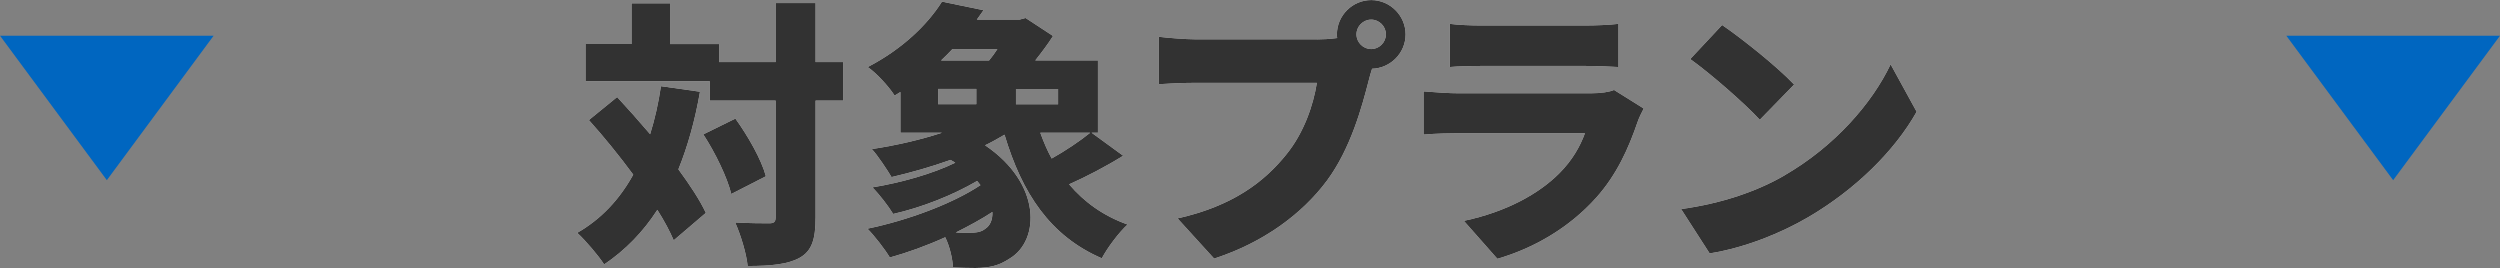
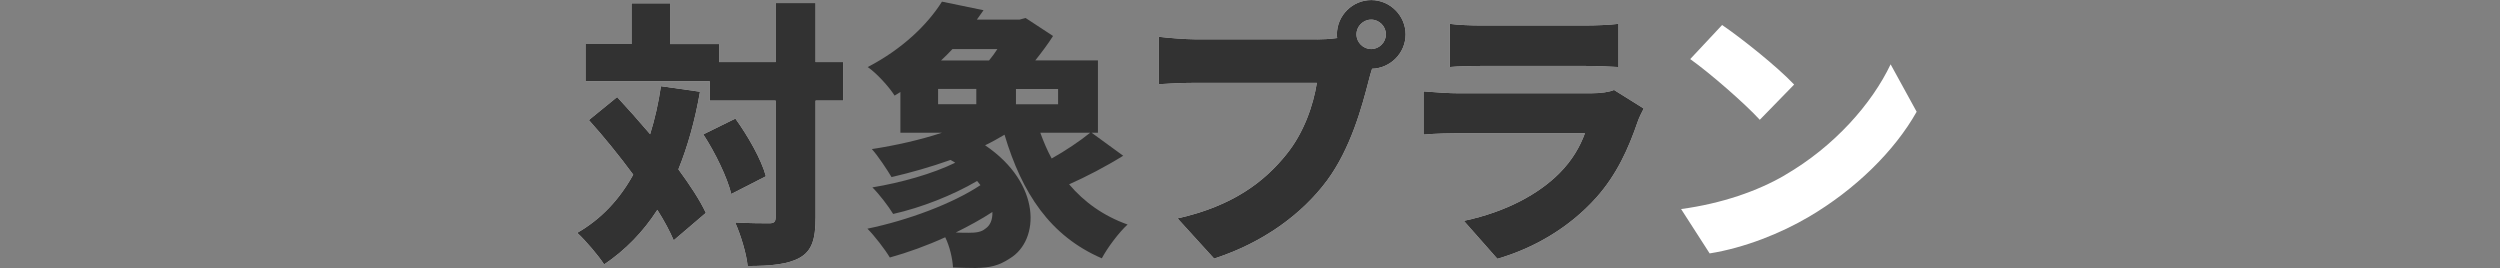
<svg xmlns="http://www.w3.org/2000/svg" id="_レイヤー_2" viewBox="0 0 366.89 39.33">
  <rect x="0" y="0" width="366.89" height="39.33" fill="#808080" stroke="none" />
  <defs>
    <style>.cls-1{fill:#0066c0;}.cls-1,.cls-2,.cls-3{stroke-width:0px;}.cls-2{fill:#323232;}.cls-3{fill:#fff;}</style>
  </defs>
  <g id="_フッター">
    <path class="cls-3" d="M102.73,13.46c-.73,4.19-1.79,7.97-3.17,11.39,1.67,2.28,3.13,4.47,4.03,6.39l-4.72,4.03c-.57-1.34-1.38-2.85-2.4-4.47-2.07,3.21-4.68,5.9-7.81,8.01-.73-1.18-2.77-3.58-3.95-4.64,3.54-2.03,6.22-4.92,8.22-8.54-2.07-2.81-4.35-5.61-6.51-8.01l4.15-3.38c1.55,1.67,3.21,3.54,4.84,5.45.69-2.2,1.22-4.56,1.59-7.04l5.73.81ZM123.76,14.76h-4.07v17.16c0,3.17-.53,4.84-2.24,5.86-1.75,1.02-4.35,1.26-7.73,1.26-.16-1.75-1.02-4.6-1.83-6.39,2.12.12,4.27.12,5,.12.69,0,.94-.2.94-.89V14.76h-9.68v-2.85h-18.22v-5.45h6.75V.49h5.65v5.98h7.2v2.64h8.3V.45h5.86v8.66h4.07v5.65ZM107.93,17.41c1.87,2.6,3.82,6.02,4.47,8.46l-5.08,2.6c-.57-2.36-2.32-6.02-4.11-8.75l4.72-2.32Z" />
-     <path class="cls-3" d="M164.83,22.86c-2.56,1.59-5.45,3.09-7.93,4.19,2.2,2.6,5.04,4.64,8.58,5.9-1.26,1.14-2.97,3.42-3.78,4.96-7.61-3.29-11.71-9.56-14.28-18.14-.89.53-1.83,1.06-2.85,1.55,8.3,5.61,8.05,13.91,3.66,16.59-1.67,1.1-2.93,1.38-5.08,1.42-1.02,0-2.16-.04-3.29-.08-.08-1.3-.45-3.01-1.14-4.43-2.68,1.22-5.49,2.24-8.13,2.97-.73-1.22-2.24-3.17-3.29-4.23,5.9-1.22,12.49-3.66,16.59-6.39-.16-.2-.33-.41-.49-.61-3.62,2.12-8.17,3.9-12.32,4.84-.69-1.14-2.07-2.93-3.05-3.9,4.19-.69,8.83-1.99,12.16-3.62l-.69-.41c-2.85,1.02-5.86,1.87-8.66,2.52-.61-1.02-1.99-3.13-2.89-4.11,3.46-.53,7.08-1.34,10.29-2.4h-6.1v-5.98l-.85.53c-.85-1.34-2.68-3.33-3.95-4.19,5.17-2.68,8.83-6.3,10.9-9.6l6.1,1.26c-.33.45-.65.94-.98,1.38h6.26l.89-.24,4.03,2.64c-.69,1.1-1.63,2.36-2.6,3.58h9.19v10.62h-.93l4.64,3.38ZM137.67,15.29h5.61v-2.24h-5.61v2.24ZM139.78,7.2c-.53.57-1.1,1.14-1.67,1.67h7.04c.45-.53.85-1.1,1.22-1.67h-6.59ZM145.64,31.11c-1.67,1.1-3.5,2.07-5.37,3.01.69.04,1.34.04,1.91.04.98,0,1.83-.08,2.44-.61.69-.45,1.06-1.3,1.02-2.44ZM155.28,13.06h-6.18v2.24h6.18v-2.24ZM152.67,19.48c.49,1.34,1.02,2.6,1.67,3.78,2.03-1.14,4.15-2.56,5.65-3.78h-7.32Z" />
    <path class="cls-3" d="M193.31,5.78c.69,0,1.83-.04,2.93-.2-.04-.16-.04-.37-.04-.53,0-2.77,2.28-5.04,5.04-5.04s5.04,2.28,5.04,5.04-2.24,4.96-4.92,5.04c-.2.61-.37,1.22-.49,1.71-.98,3.82-2.64,10-6.14,14.72-3.66,4.92-9.39,9.11-16.55,11.43l-5.37-5.9c8.17-1.83,12.77-5.41,15.98-9.4,2.6-3.21,3.95-7.24,4.47-10.49h-17.9c-1.99,0-4.23.12-5.29.2v-6.96c1.26.16,3.95.37,5.29.37h17.94ZM203.39,5.04c0-1.18-.98-2.16-2.16-2.16s-2.16.98-2.16,2.16.98,2.16,2.16,2.16,2.16-.98,2.16-2.16Z" />
    <path class="cls-3" d="M241.22,15.94c-.33.61-.73,1.46-.89,1.95-1.34,3.9-3.05,7.73-6.06,11.1-4.03,4.51-9.31,7.48-14.52,8.99l-4.92-5.57c6.34-1.34,11.06-4.03,13.99-6.96,1.99-1.99,3.09-4.03,3.78-5.9h-18.51c-1.02,0-3.33.04-5.17.2v-6.34c1.87.16,3.78.28,5.17.28h19.36c1.54,0,2.77-.2,3.42-.49l4.35,2.72ZM212.75,3.5c1.14.16,3.13.24,4.55.24h15.42c1.3,0,3.62-.08,4.8-.24v6.34c-1.14-.08-3.33-.16-4.88-.16h-15.33c-1.38,0-3.33.04-4.55.16V3.5Z" />
    <path class="cls-3" d="M261.92,25.71c7.32-4.23,12.81-10.53,15.54-16.27l3.82,6.96c-3.25,5.78-9.03,11.43-15.82,15.42-4.15,2.44-9.44,4.55-14.56,5.37l-4.19-6.51c5.98-.81,11.23-2.64,15.21-4.96ZM263.3,12.41l-5.04,5.17c-2.16-2.36-7.28-6.83-10.21-8.91l4.68-5c2.81,1.91,8.13,6.14,10.58,8.75Z" />
    <path class="cls-2" d="M102.73,13.46c-.73,4.19-1.79,7.97-3.17,11.39,1.67,2.28,3.13,4.47,4.03,6.39l-4.72,4.03c-.57-1.34-1.38-2.85-2.4-4.47-2.07,3.21-4.68,5.9-7.81,8.01-.73-1.18-2.77-3.58-3.95-4.64,3.54-2.03,6.22-4.92,8.22-8.54-2.07-2.81-4.35-5.61-6.51-8.01l4.15-3.38c1.55,1.67,3.21,3.54,4.84,5.45.69-2.2,1.22-4.56,1.59-7.04l5.73.81ZM123.76,14.76h-4.07v17.16c0,3.17-.53,4.84-2.24,5.86-1.75,1.02-4.35,1.26-7.73,1.26-.16-1.75-1.02-4.6-1.83-6.39,2.12.12,4.27.12,5,.12.69,0,.94-.2.94-.89V14.76h-9.68v-2.85h-18.22v-5.45h6.75V.49h5.65v5.98h7.2v2.64h8.3V.45h5.86v8.66h4.07v5.65ZM107.93,17.41c1.87,2.6,3.82,6.02,4.47,8.46l-5.08,2.6c-.57-2.36-2.32-6.02-4.11-8.75l4.72-2.32Z" />
    <path class="cls-2" d="M164.83,22.86c-2.56,1.59-5.45,3.09-7.93,4.19,2.2,2.6,5.04,4.64,8.58,5.9-1.26,1.14-2.97,3.42-3.78,4.96-7.61-3.29-11.71-9.56-14.28-18.14-.89.53-1.83,1.06-2.85,1.55,8.3,5.61,8.05,13.91,3.66,16.59-1.67,1.1-2.93,1.38-5.08,1.42-1.02,0-2.16-.04-3.29-.08-.08-1.3-.45-3.01-1.14-4.43-2.68,1.22-5.49,2.24-8.13,2.97-.73-1.22-2.24-3.17-3.29-4.23,5.9-1.22,12.49-3.66,16.59-6.39-.16-.2-.33-.41-.49-.61-3.62,2.12-8.17,3.9-12.32,4.84-.69-1.14-2.07-2.93-3.05-3.9,4.19-.69,8.83-1.99,12.16-3.62l-.69-.41c-2.85,1.02-5.86,1.87-8.66,2.52-.61-1.02-1.99-3.13-2.89-4.11,3.46-.53,7.08-1.34,10.29-2.4h-6.1v-5.98l-.85.53c-.85-1.34-2.68-3.33-3.95-4.19,5.17-2.68,8.83-6.3,10.9-9.6l6.1,1.26c-.33.45-.65.94-.98,1.38h6.26l.89-.24,4.03,2.64c-.69,1.1-1.63,2.36-2.6,3.58h9.19v10.62h-.93l4.64,3.38ZM137.67,15.29h5.61v-2.24h-5.61v2.24ZM139.78,7.2c-.53.57-1.1,1.14-1.67,1.67h7.04c.45-.53.85-1.1,1.22-1.67h-6.59ZM145.64,31.11c-1.67,1.1-3.5,2.07-5.37,3.01.69.04,1.34.04,1.91.04.98,0,1.83-.08,2.44-.61.69-.45,1.06-1.3,1.02-2.44ZM155.28,13.06h-6.18v2.24h6.18v-2.24ZM152.67,19.48c.49,1.34,1.02,2.6,1.67,3.78,2.03-1.14,4.15-2.56,5.65-3.78h-7.32Z" />
    <path class="cls-2" d="M193.31,5.78c.69,0,1.83-.04,2.93-.2-.04-.16-.04-.37-.04-.53,0-2.77,2.28-5.04,5.04-5.04s5.04,2.28,5.04,5.04-2.24,4.96-4.92,5.04c-.2.61-.37,1.22-.49,1.71-.98,3.82-2.64,10-6.14,14.72-3.66,4.92-9.39,9.11-16.55,11.43l-5.37-5.9c8.17-1.83,12.77-5.41,15.98-9.4,2.6-3.21,3.95-7.24,4.47-10.49h-17.9c-1.99,0-4.23.12-5.29.2v-6.96c1.26.16,3.95.37,5.29.37h17.94ZM203.39,5.04c0-1.18-.98-2.16-2.16-2.16s-2.16.98-2.16,2.16.98,2.16,2.16,2.16,2.16-.98,2.16-2.16Z" />
    <path class="cls-2" d="M241.22,15.94c-.33.61-.73,1.46-.89,1.95-1.34,3.9-3.05,7.73-6.06,11.1-4.03,4.51-9.31,7.48-14.52,8.99l-4.92-5.57c6.34-1.34,11.06-4.03,13.99-6.96,1.99-1.99,3.09-4.03,3.78-5.9h-18.51c-1.02,0-3.33.04-5.17.2v-6.34c1.87.16,3.78.28,5.17.28h19.36c1.54,0,2.77-.2,3.42-.49l4.35,2.72ZM212.75,3.5c1.14.16,3.13.24,4.55.24h15.42c1.3,0,3.62-.08,4.8-.24v6.34c-1.14-.08-3.33-.16-4.88-.16h-15.33c-1.38,0-3.33.04-4.55.16V3.5Z" />
-     <path class="cls-2" d="M261.92,25.71c7.32-4.23,12.81-10.53,15.54-16.27l3.82,6.96c-3.25,5.78-9.03,11.43-15.82,15.42-4.15,2.44-9.44,4.55-14.56,5.37l-4.19-6.51c5.98-.81,11.23-2.64,15.21-4.96ZM263.3,12.41l-5.04,5.17c-2.16-2.36-7.28-6.83-10.21-8.91l4.68-5c2.81,1.91,8.13,6.14,10.58,8.75Z" />
-     <polygon class="cls-1" points="351.21 26.44 366.89 5.24 335.53 5.24 351.21 26.44" />
-     <polygon class="cls-1" points="15.68 26.44 31.35 5.24 0 5.24 15.68 26.44" />
  </g>
</svg>